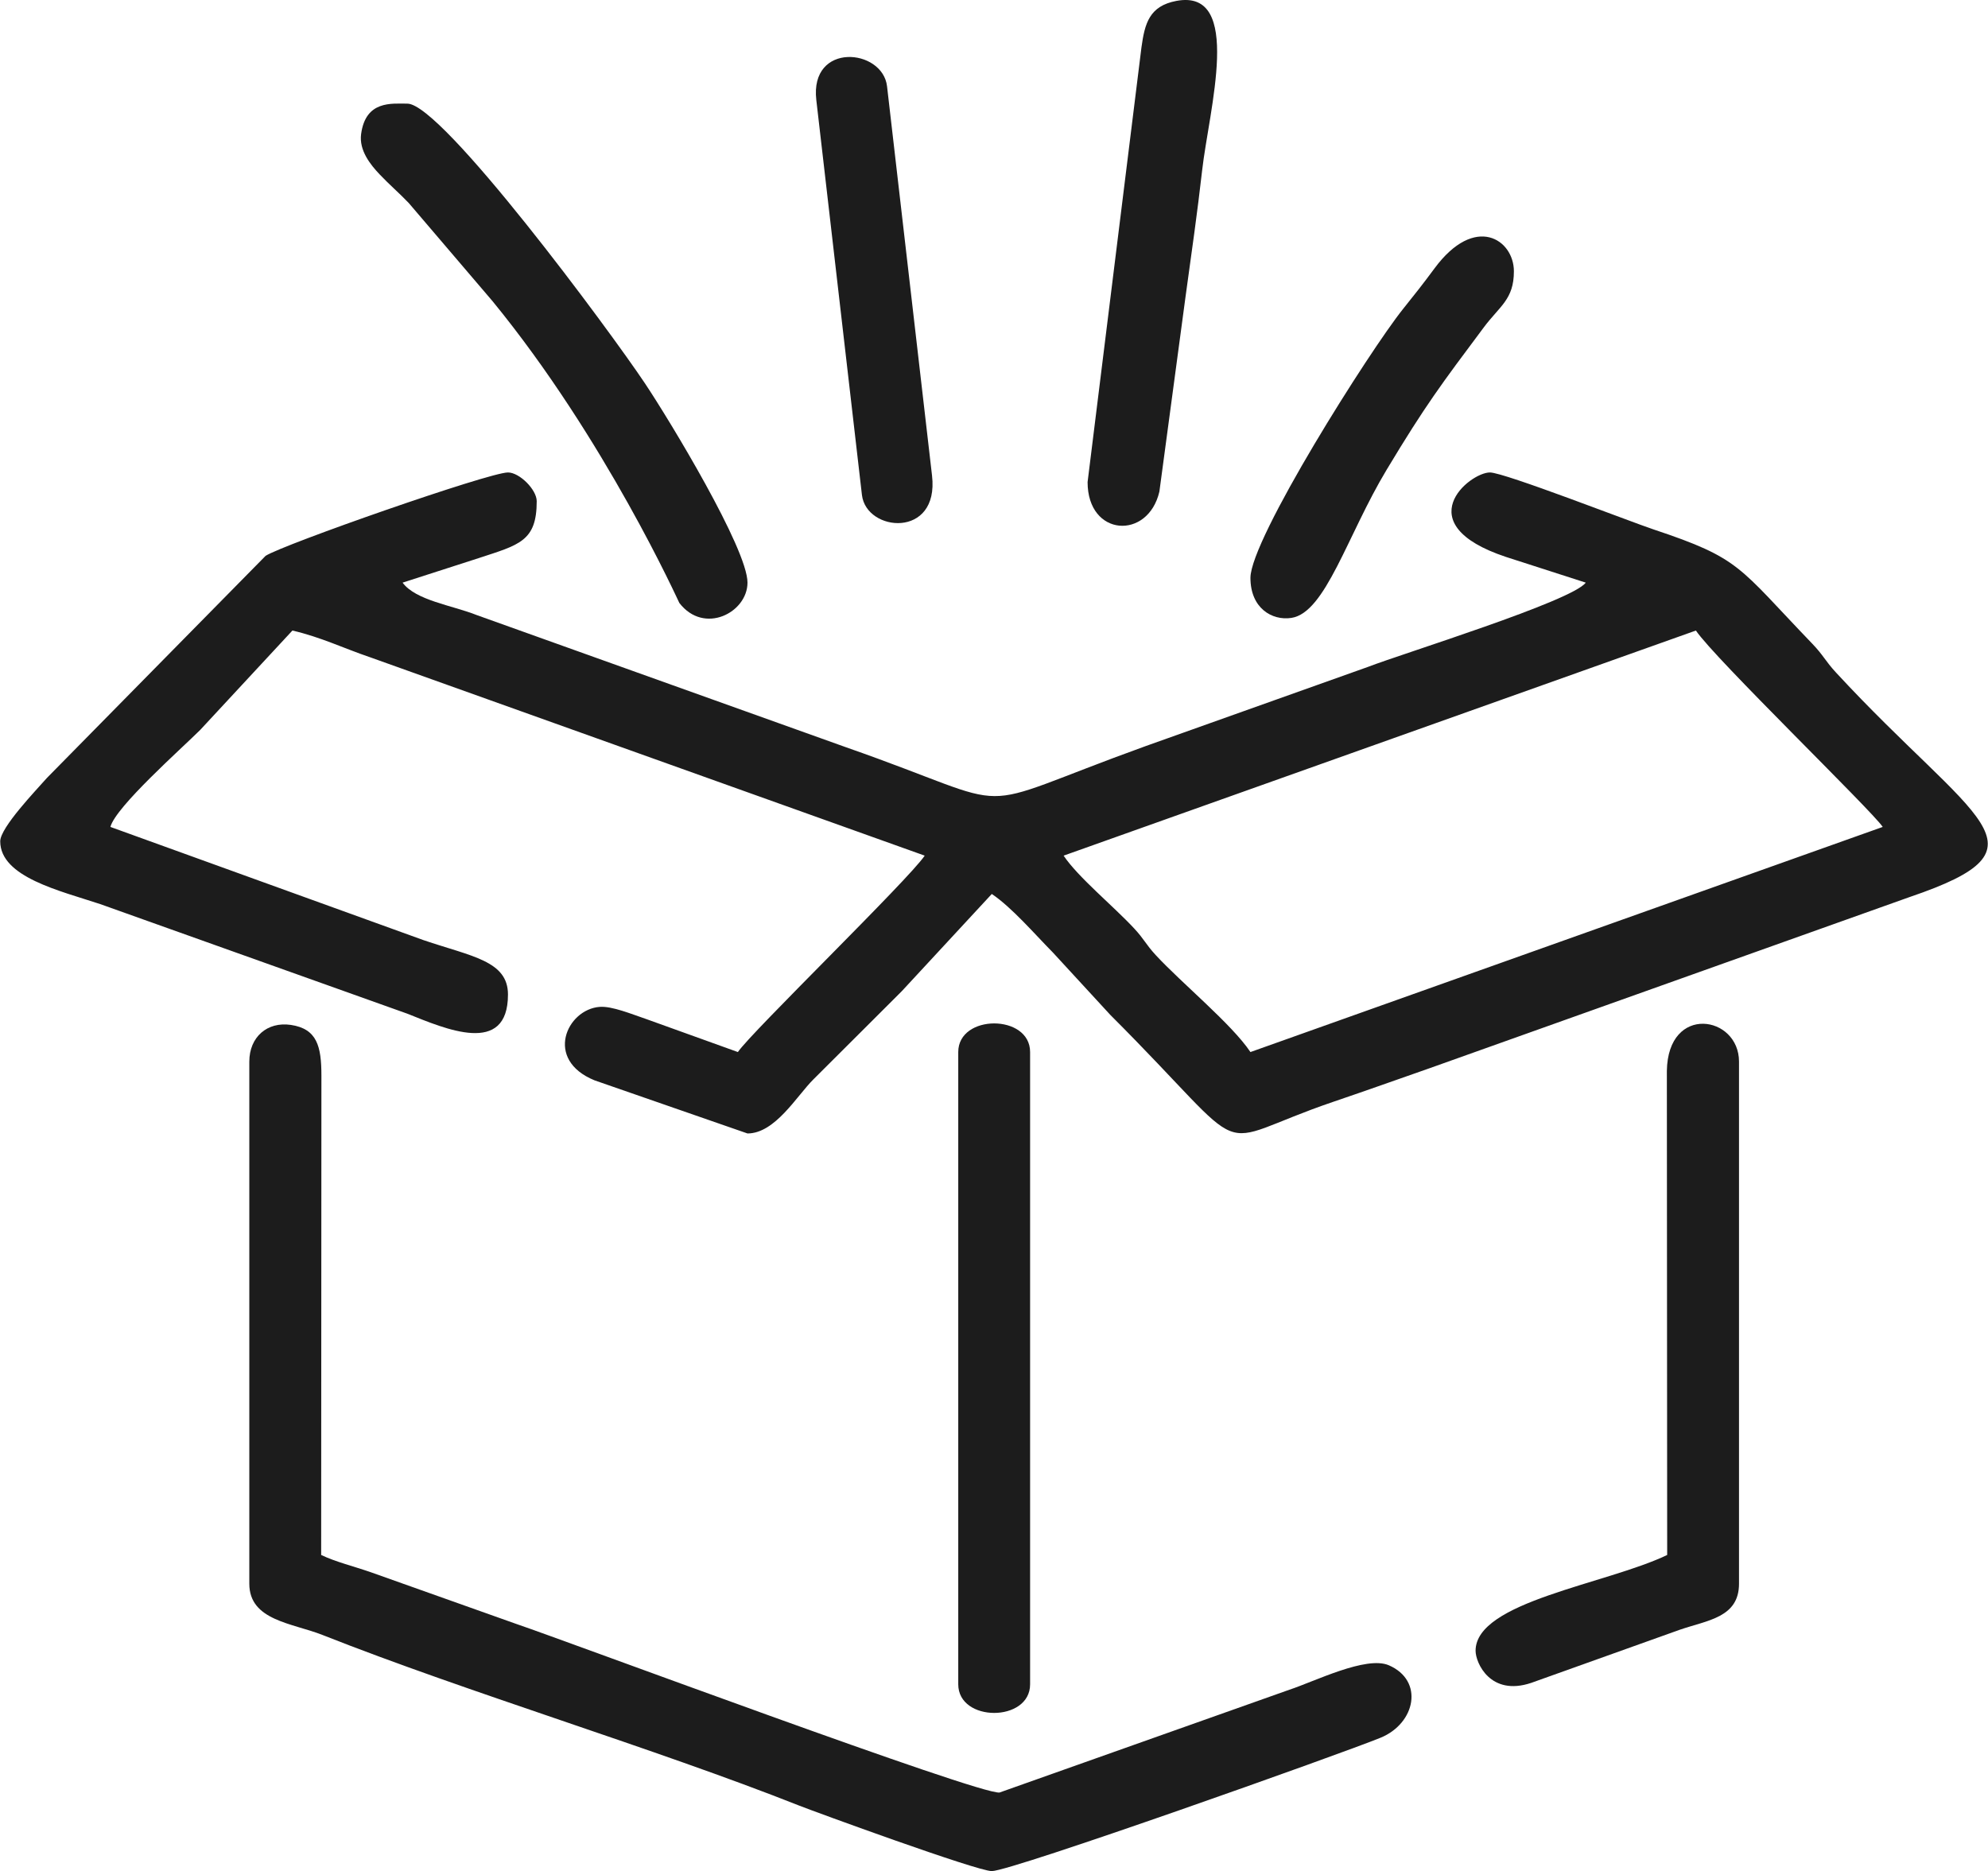
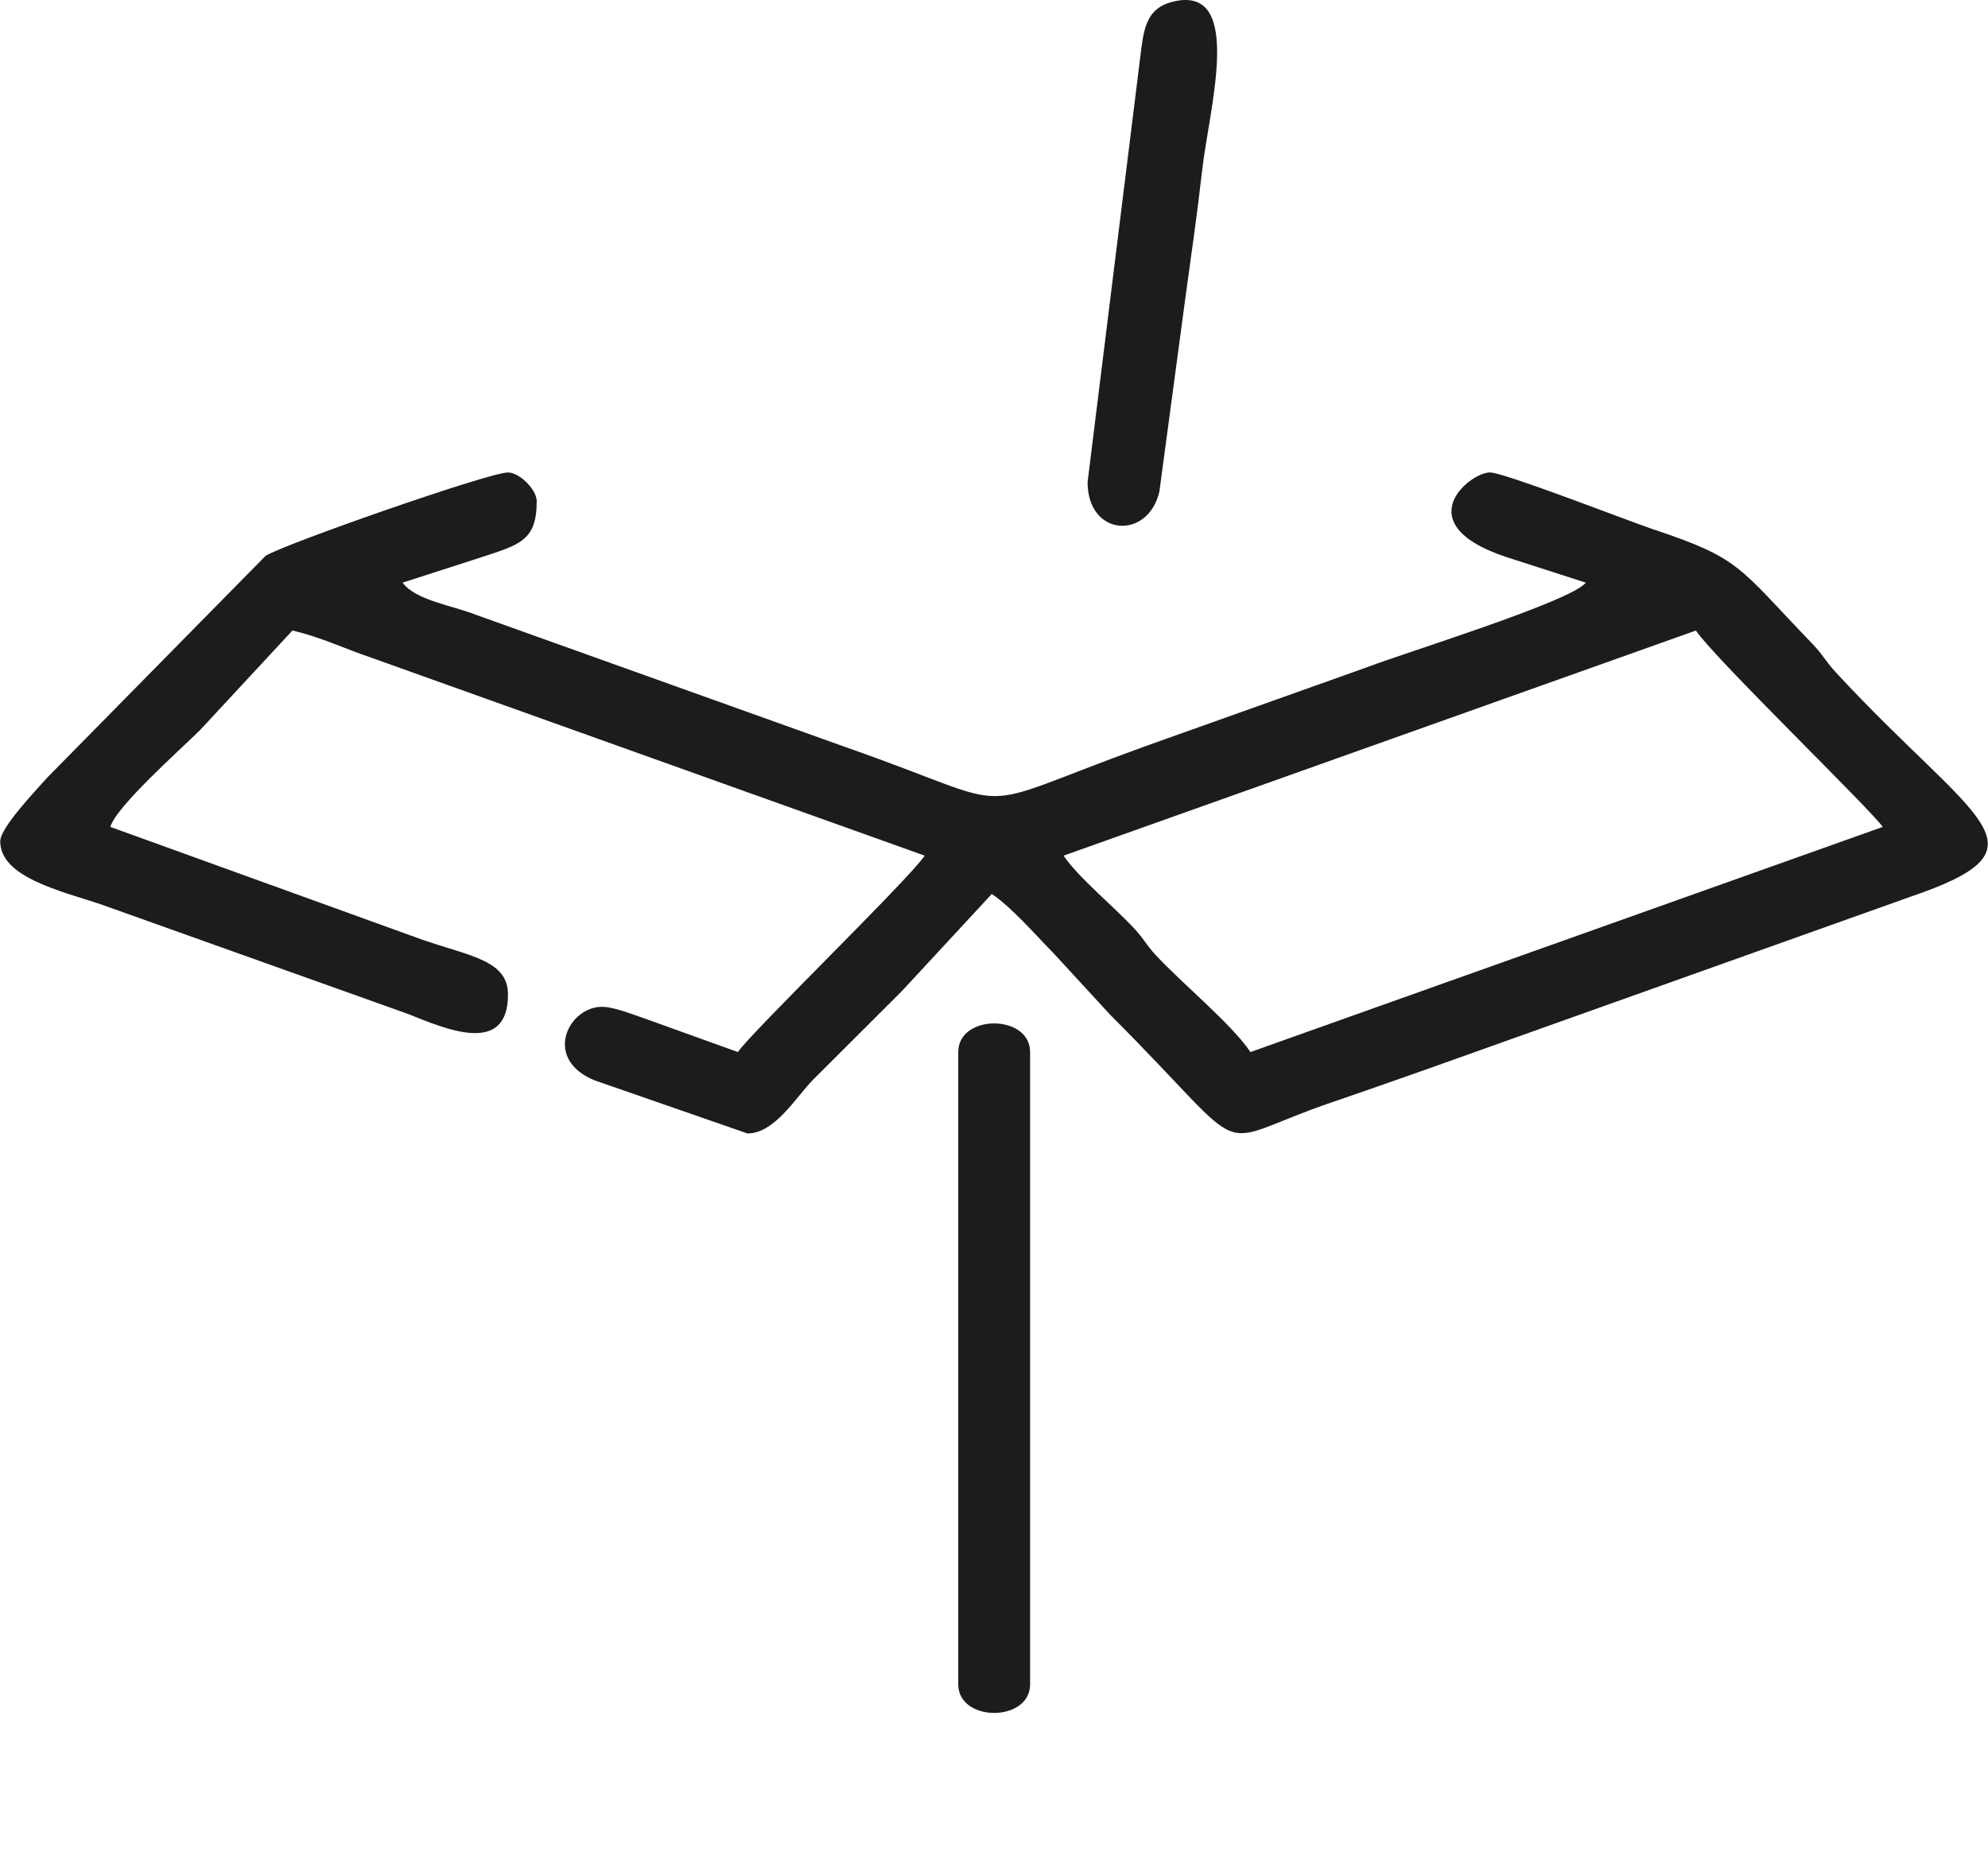
<svg xmlns="http://www.w3.org/2000/svg" xml:space="preserve" width="800px" height="753px" version="1.1" style="shape-rendering:geometricPrecision; text-rendering:geometricPrecision; image-rendering:optimizeQuality; fill-rule:evenodd; clip-rule:evenodd" viewBox="0 0 800 753.17">
  <defs>
    <style type="text/css">
   
    .fil0 {fill:#1C1C1C}
   
  </style>
  </defs>
  <g id="Layer_x0020_1">
    <path class="fil0" d="M503.22 423.48c-7.53,-11.25 -27.62,-27.69 -38.11,-39.02 -4.07,-4.42 -4.54,-6.25 -8.62,-10.66 -8.36,-9.03 -22.6,-20.62 -28.47,-29.38l254.5 -90.61c7.49,11.17 70.75,72.39 75.2,79.05l-254.5 90.62zm-503.22 -84.84c0,14.45 24.2,19.95 40.27,25.29l123.62 44.12c15.14,6.04 40.48,17.25 40.48,-7.72 0,-13.58 -14.64,-15.32 -34,-21.9l-126.03 -45.57c2.18,-8.16 28.68,-31.58 36.16,-39.05l37.11 -40c11.52,2.68 20.4,7.07 31.55,10.86l222.95 79.75c-6.42,9.6 -69.93,71.2 -75.2,79.06l-36.86 -13.27c-5.75,-1.93 -13.8,-5.31 -18.81,-4.91 -13.2,1.03 -22.44,21.27 -1.99,29.58l61.53 21.37c11.13,0 19.87,-15.15 26.47,-21.71 8.55,-8.51 15.63,-15.57 24.14,-24.08 4.32,-4.32 7.22,-7.25 11.57,-11.56l36.15 -39.05c8.03,5.38 17.27,16.15 24.61,23.58l23.1 25.1c60.26,60.25 37.96,52.57 89.88,34.93 14.12,-4.8 24.48,-8.52 38.6,-13.46l193.29 -68.93c59.24,-20.13 26.33,-29.79 -29.7,-90.37 -4.32,-4.68 -5,-6.87 -9.57,-11.63 -29.94,-31.11 -28.62,-34.22 -63.92,-45.98 -9.17,-3.05 -60.06,-22.91 -65.78,-22.91 -8.27,0 -33.52,20.72 6.47,34.01l32.09 10.34c-5.45,7.44 -73.71,28.52 -87.58,33.89l-89.56 31.91c-75.32,27.22 -46.73,26.27 -120.52,0.5l-149.08 -53.37c-9.52,-3.77 -24.26,-5.8 -29.49,-12.93l30.63 -9.87c16.26,-5.35 23.36,-6.72 23.36,-22.91 0,-4.64 -6.93,-11.57 -11.57,-11.57 -7.63,0 -90.33,28.94 -97.55,33.56l-88 89.38c-4.28,4.86 -18.82,19.98 -18.82,25.53l0 0 0 -0.01z" />
-     <path class="fil0" d="M100.26 427.33l0 210.16c0,14.86 17.34,15.83 29.48,20.64 58.56,23.16 133.46,45.57 191.68,68.61 6.15,2.44 71.72,26.43 77.69,26.43 7.89,0 141.02,-47.35 156.47,-53.68 14.15,-5.8 17.59,-23.01 3.34,-29.17 -9.11,-3.93 -29.88,6.51 -40.02,9.84l-116.67 41.38c-7.91,1.07 -173.34,-60.67 -194.71,-67.93l-58.32 -20.73c-7.12,-2.48 -14.17,-4.16 -20.02,-6.96l0.1 -192.92c0,-11.78 -1.72,-18.88 -12.32,-20.45 -9.47,-1.39 -16.7,4.87 -16.7,14.78l0 0z" />
-     <path class="fil0" d="M670.96 625.92c-24.66,11.82 -77.12,18.75 -77.12,38.56 0,4.83 5.92,18.44 22.38,12.93l59.78 -21.38c11.08,-3.84 23.87,-4.86 23.87,-18.54l0 -210.16c0,-18.57 -28.61,-23.31 -29.04,3.73l0.13 194.86 0 0 0 0z" />
    <path class="fil0" d="M385.61 423.48l0 254.5c0,15.36 28.92,15.36 28.92,0l0 -254.5c0,-15.37 -28.92,-15.37 -28.92,0z" />
-     <path class="fil0" d="M300.78 234.53c0,-13.6 -31.28,-65.26 -41.27,-80.21 -14.06,-21.07 -81.69,-112.6 -95.62,-112.6 -6.35,0 -16.8,-1.34 -18.63,12.24 -0.89,6.57 3.76,12.35 7.48,16.26 4.1,4.31 7.47,7.11 11.67,11.47l33.74 39.53c45.49,55.54 75.01,121.24 75.19,121.47 9.98,12.99 27.44,3.87 27.44,-8.16l0 0z" />
    <path class="fil0" d="M437.67 194.04c0,22.07 24.34,23.44 28.9,3.84l10.49 -78.2c2.44,-17.67 4.88,-34.78 6.72,-51.13 2.69,-23.96 16.73,-73.26 -10.35,-68.19 -10.95,2.06 -12.75,9.12 -14.08,18.71l-21.68 174.97z" />
-     <path class="fil0" d="M503.22 232.6c0,12.17 8.64,17.3 16.46,16.13 13.78,-2.07 22.46,-33.22 38.36,-59.64 15.69,-26.08 21.97,-34.38 39.1,-57.31 6.42,-8.61 12.12,-11.23 12.12,-22.58 0,-12.74 -15.61,-23.3 -31.98,-1.13 -4.73,6.4 -7.95,10.46 -12.63,16.29 -13.43,16.77 -61.43,92.64 -61.43,108.24l0 0 0 0z" />
-     <path class="fil0" d="M328.48 40.28l18.36 158.94c1.74,15.04 31.16,17.64 28.22,-7.74l-18.11 -156.73c-1.76,-15.28 -31.19,-18.02 -28.47,5.53l0 0 0 0z" />
  </g>
</svg>